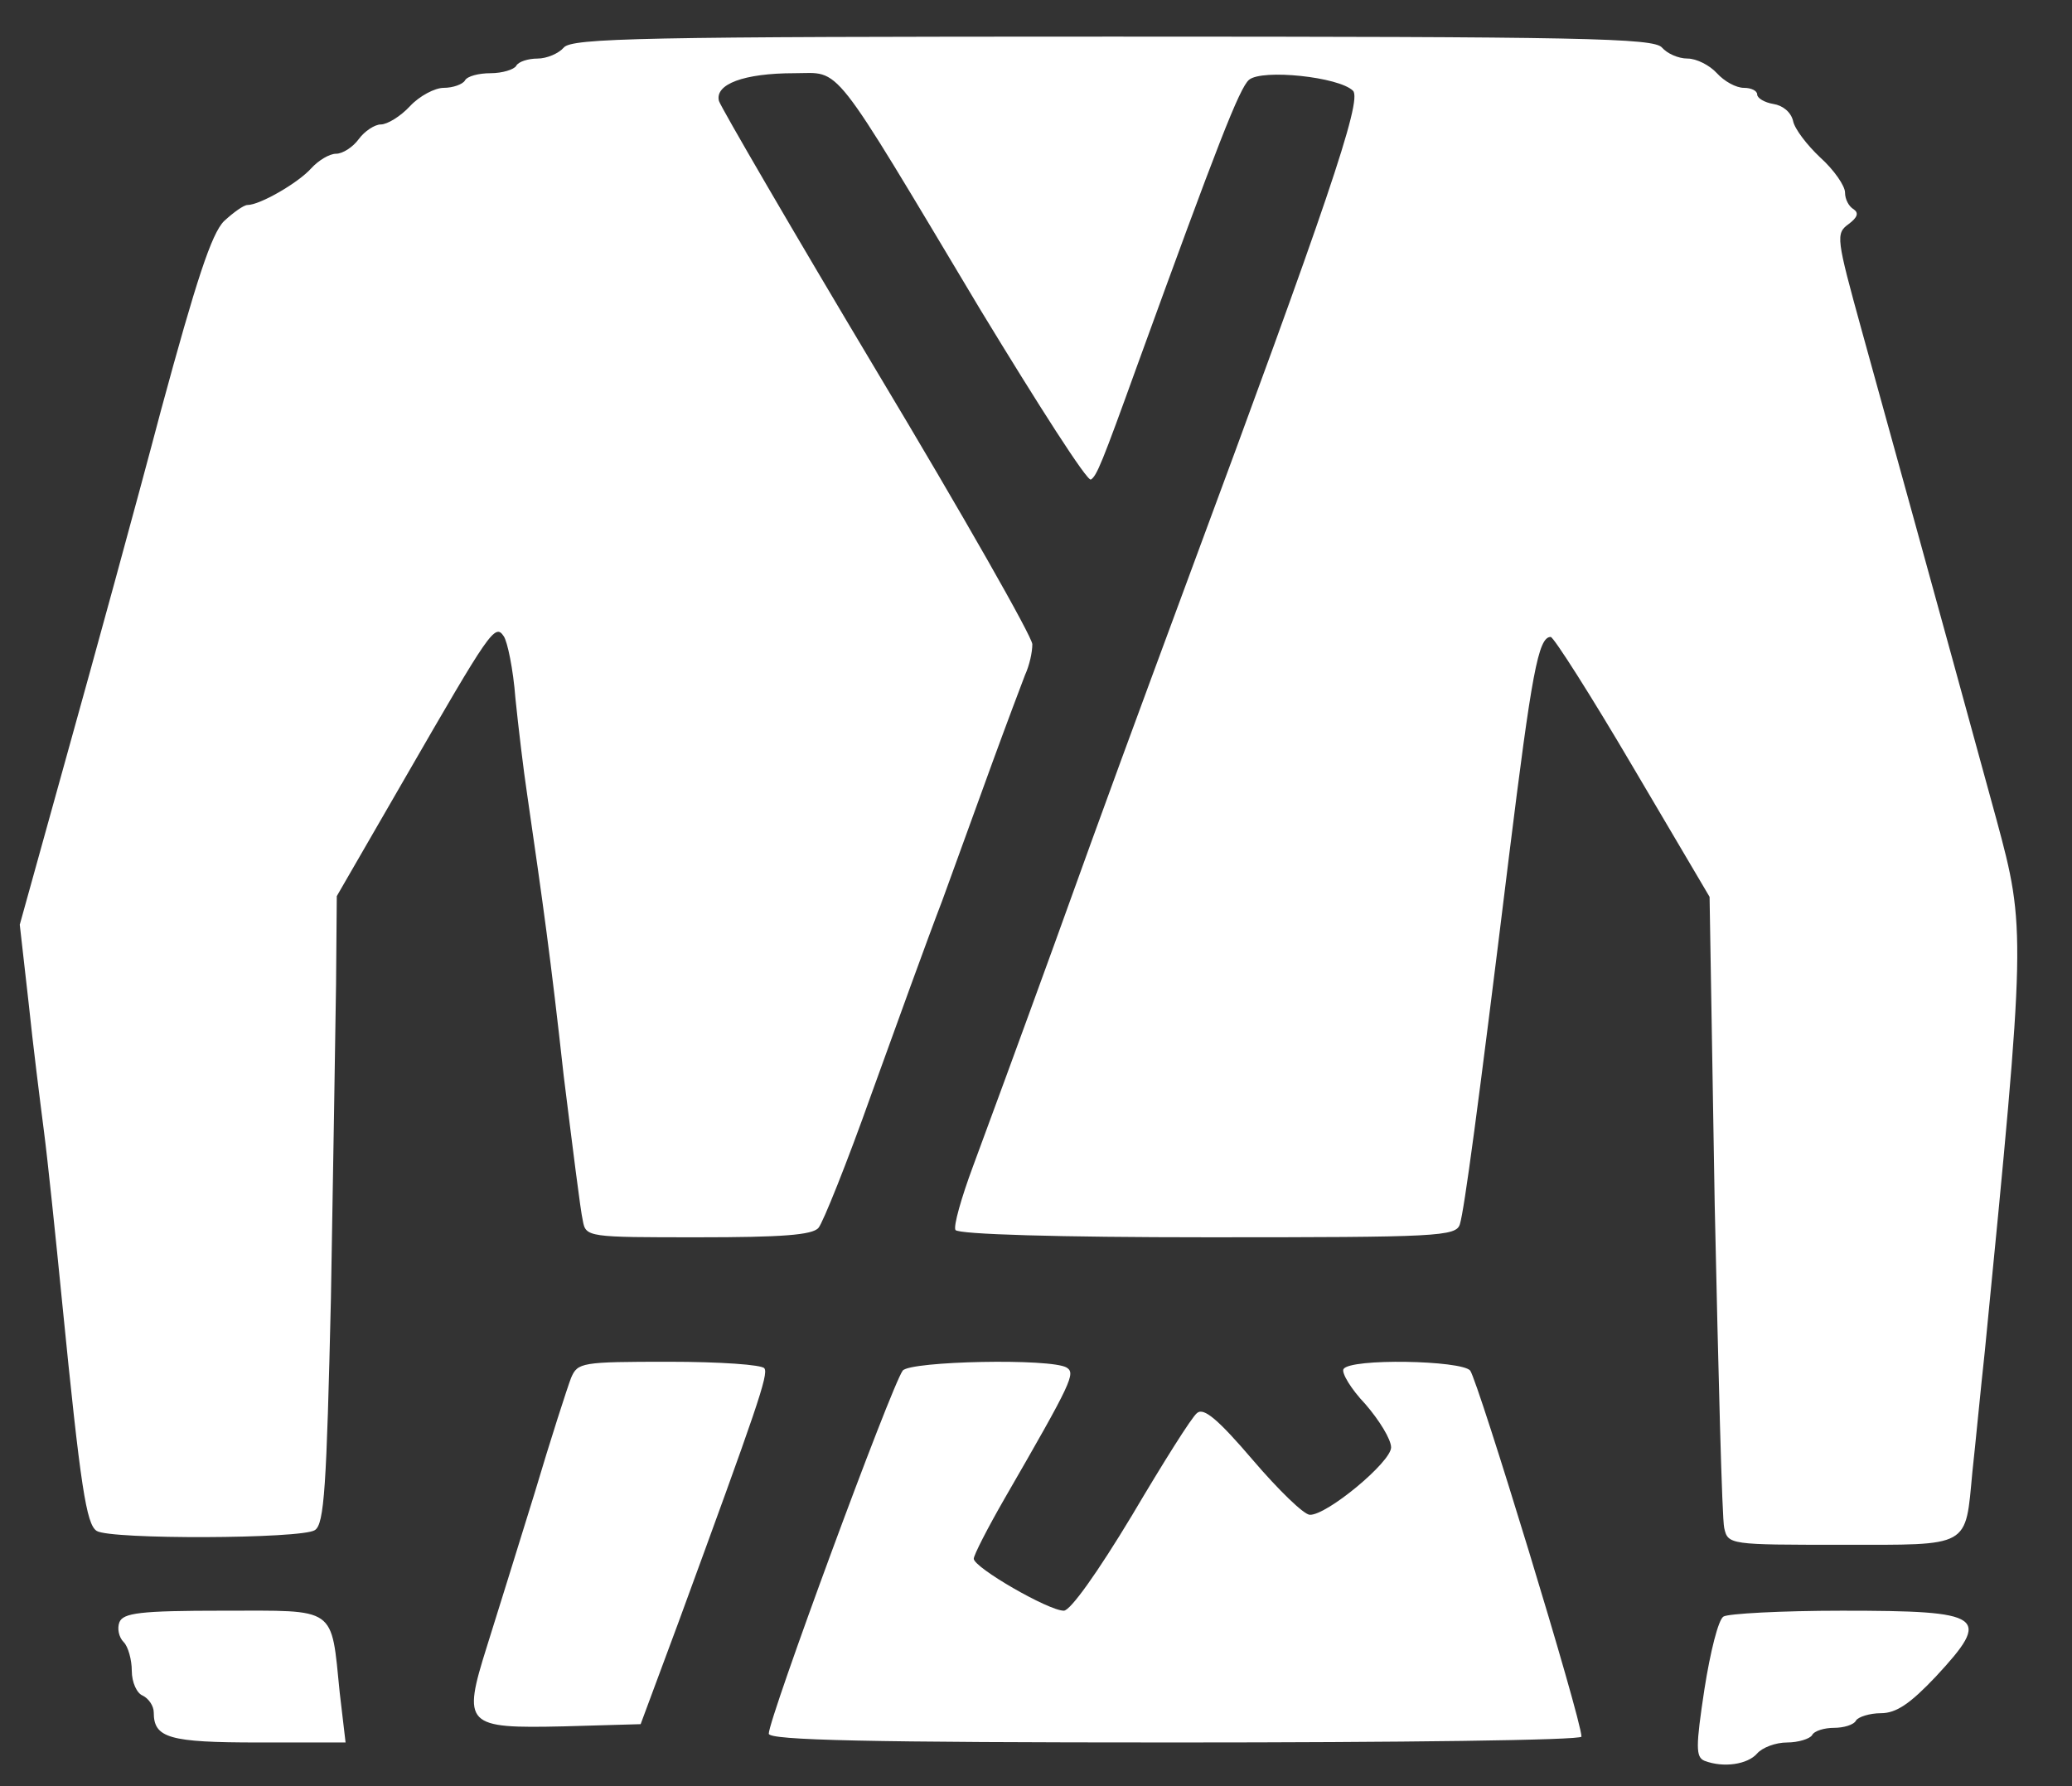
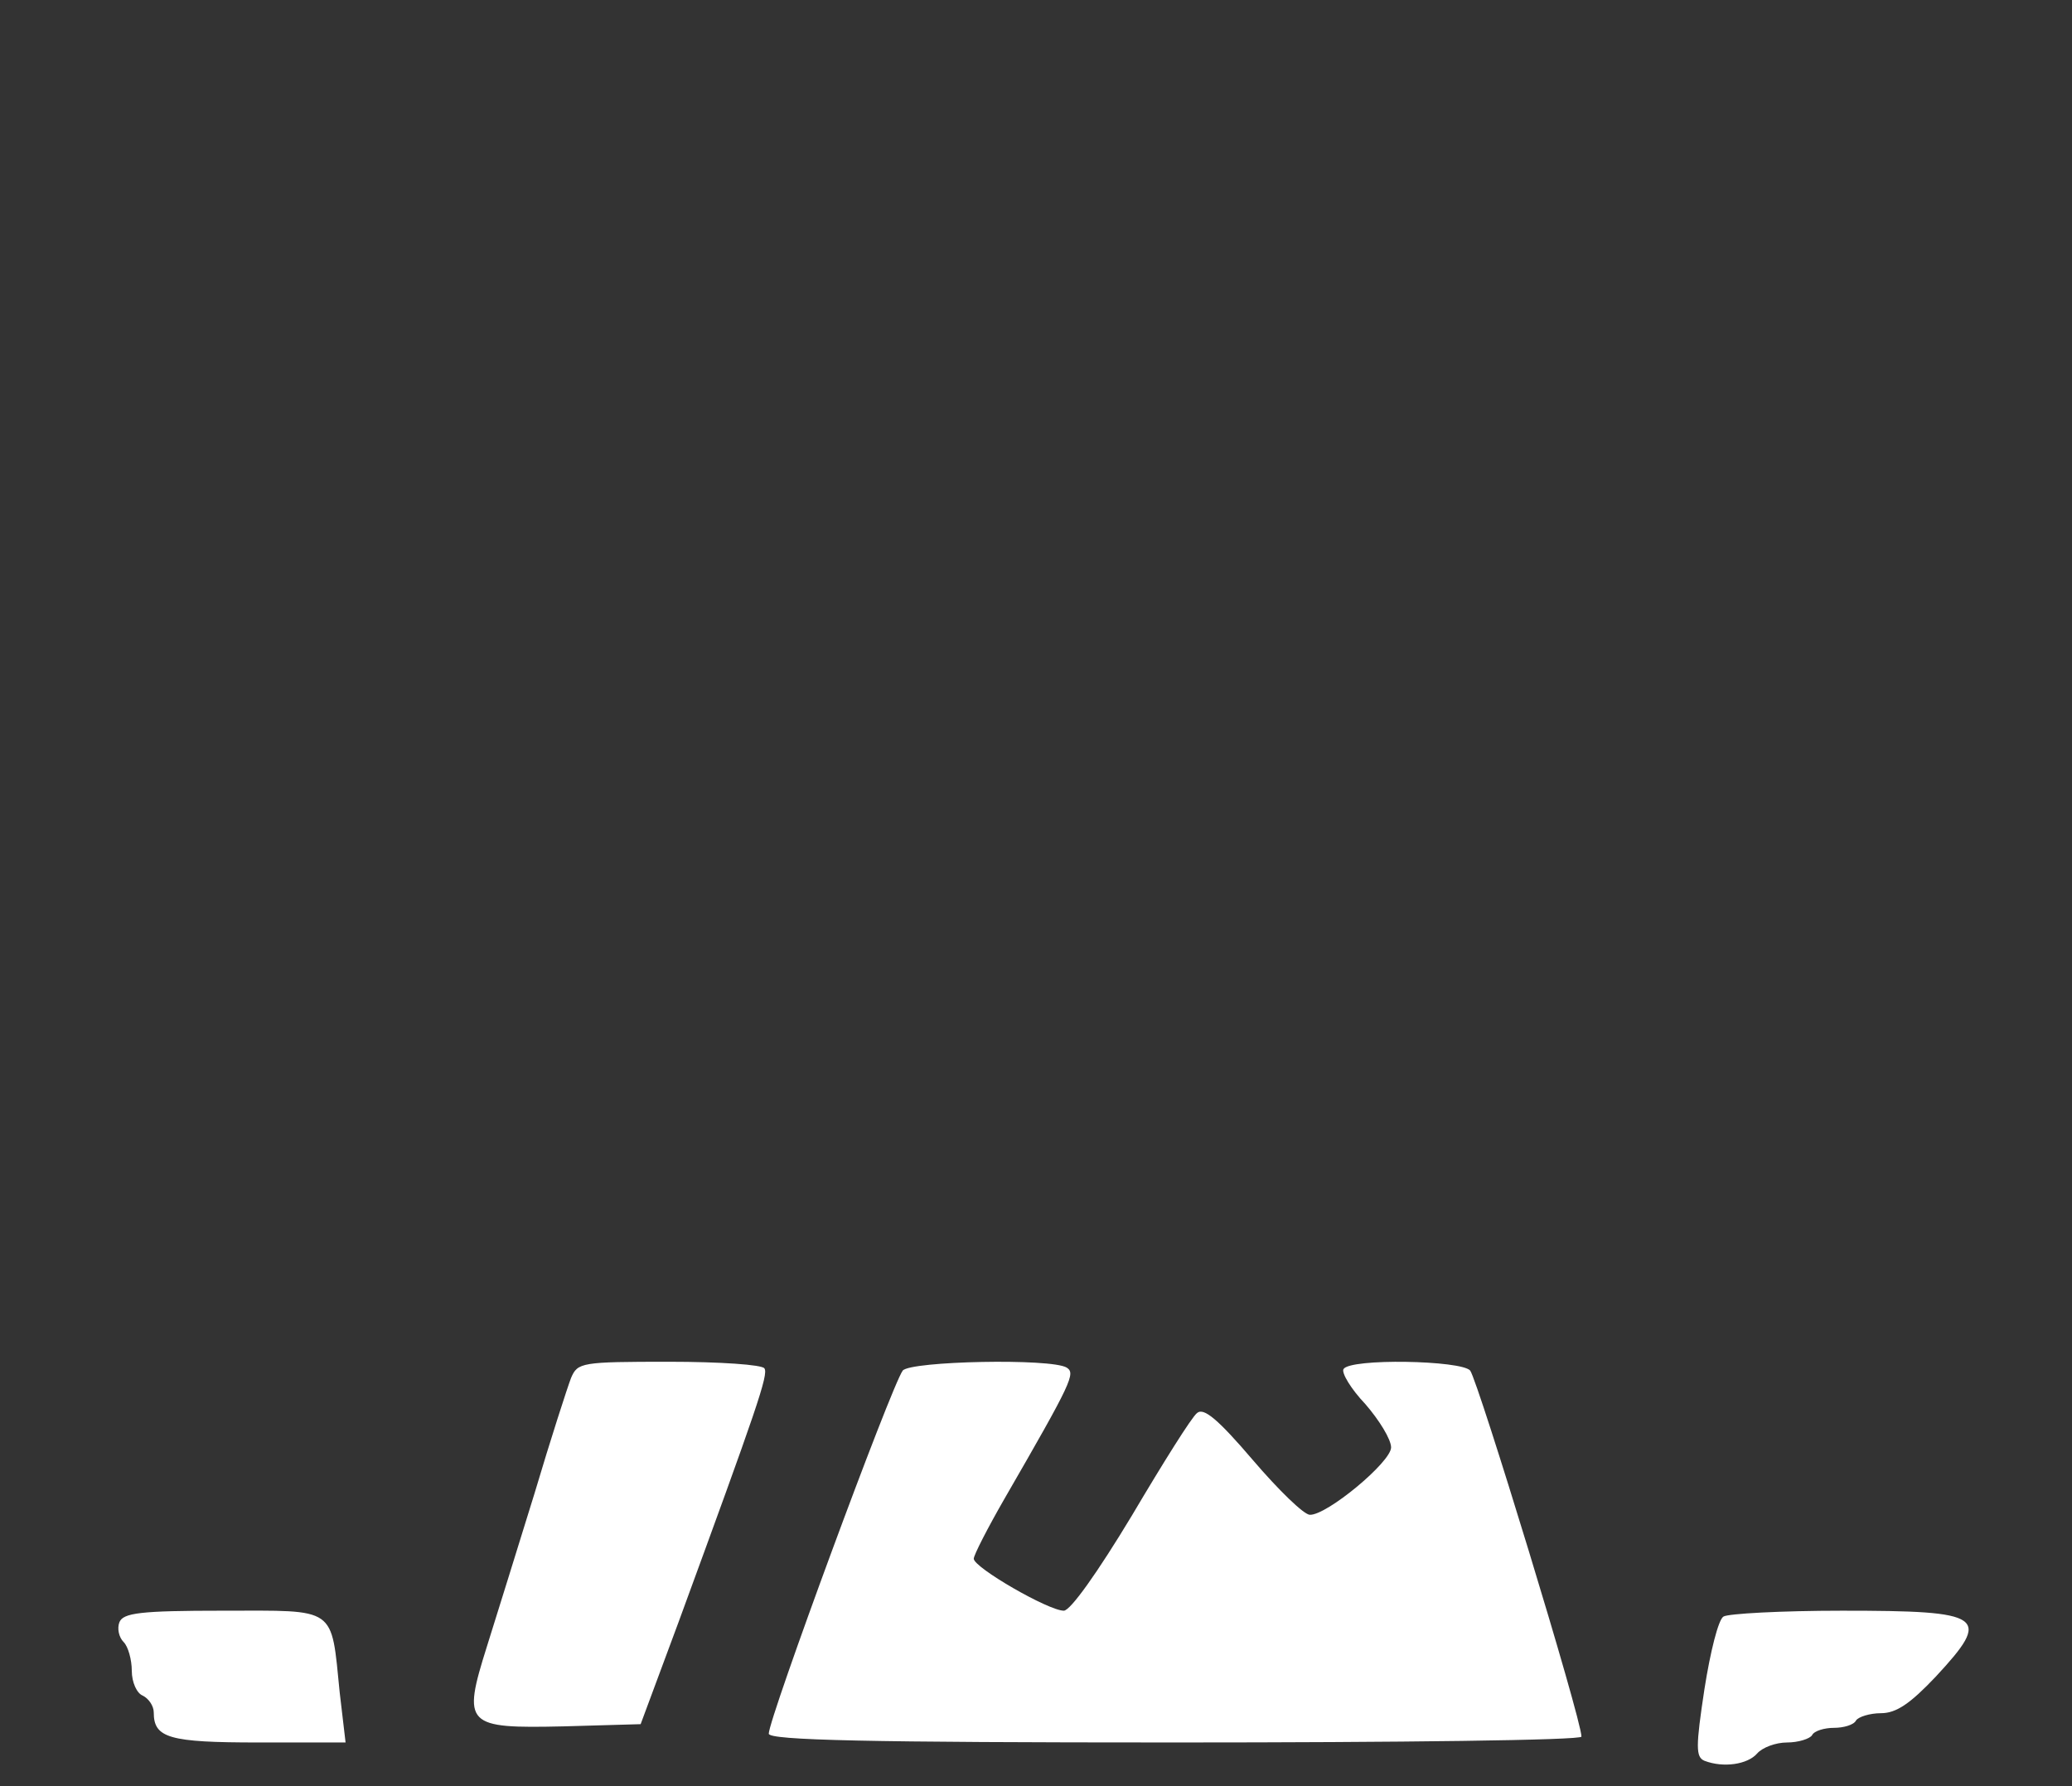
<svg xmlns="http://www.w3.org/2000/svg" width="377.333" height="325.333" style="background-color:#000" version="1.0" viewBox="0 0 283 244">
  <rect x="0" y="0" width="283" height="244" fill="#333333" stroke="none" />
  <g fill="#fff">
-     <path d="M77 6.5c-.7.8-2.3 1.5-3.6 1.5-1.2 0-2.6.4-2.9 1-.3.5-1.9 1-3.5 1s-3.2.4-3.5 1c-.3.5-1.6 1-2.9 1-1.2 0-3.3 1.1-4.6 2.5S52.9 17 52 17c-.8 0-2.2.9-3 2s-2.2 2-3.1 2-2.4.9-3.4 2c-1.8 2-7 5-8.7 5-.5 0-1.9 1-3.2 2.2-1.7 1.7-3.8 8.1-8.6 25.8-3.4 12.9-9.2 34-12.8 46.9l-6.5 23.4 1.2 10.6c.6 5.8 1.6 13.7 2.1 17.6.5 3.8 1.6 14.4 2.5 23.5 2.5 25.2 3.3 30.2 4.7 31.1 1.8 1.2 28 1.1 29.8-.1 1.3-.8 1.6-5.9 2.2-31.7.3-16.9.6-36.2.7-42.9l.1-12 9.3-16.1c11.6-20.1 12.3-21.2 13.5-19.4.5.7 1.3 4.5 1.6 8.5.4 3.9 1.1 9.8 1.6 13.1 2.2 15.2 3.2 22.2 5 38.5 1.2 9.6 2.3 18.5 2.6 19.7.4 2.3.7 2.3 15.8 2.3 11.3 0 15.6-.3 16.4-1.3.6-.7 3.9-8.9 7.2-18.2 3.4-9.4 7.7-21.3 9.7-26.5 1.9-5.2 5-13.8 6.9-19s3.9-10.5 4.4-11.8c.6-1.3 1-3.1 1-4.2 0-1-9.5-17.7-21.2-37.2-11.6-19.4-21.3-36.1-21.6-37-.6-2.3 3.4-3.8 10.3-3.8 6.5 0 4.7-2.3 25.4 32.3 7.9 13 14.6 23.5 15.1 23.2.8-.5 1.5-2.2 6.3-15.5 11-30.3 14-38 15.3-39.1 1.8-1.5 12.3-.4 14.2 1.5 1.3 1.3-3.7 15.9-22.4 66.3-7.8 21.1-10.7 28.9-18.4 50.3-4.5 12.4-9.5 26-11.1 30.3s-2.7 8.2-2.4 8.7c.4.6 14.1 1 34.5 1 31.4 0 33.9-.1 34.4-1.8.6-2 2.4-15.2 6.7-50.2 3.1-25 4-30 5.7-30 .4 0 5.5 8 11.2 17.7l10.5 17.8.7 42c.5 23.1 1 43 1.3 44.2.5 2.3.8 2.3 16 2.3 17.8 0 16.9.5 17.9-10 .4-3.6 1.1-11 1.7-16.5 5.6-56.9 5.6-57.7 1.6-72.5-8.4-30.7-15-54.5-18.4-66.8-3.5-12.7-3.6-13.3-1.8-14.6 1.2-.9 1.4-1.5.7-2-.7-.4-1.2-1.4-1.2-2.3s-1.5-3.1-3.4-4.8c-1.8-1.7-3.5-3.9-3.7-5-.3-1.2-1.4-2.1-2.7-2.3-1.2-.2-2.2-.8-2.2-1.3s-.8-.9-1.8-.9c-1.1 0-2.7-.9-3.7-2s-2.8-2-4-2c-1.3 0-2.8-.7-3.5-1.5-1.1-1.3-10.7-1.5-75-1.5s-73.9.2-75 1.5" />
    <path d="M78 188.2c-.5 1.3-2.8 8.4-5 15.8-2.3 7.4-5.2 16.8-6.5 20.9-3.4 10.8-2.9 11.2 10.5 10.9l10.5-.3 5.2-14c10.7-29.2 12.3-33.8 11.7-34.6-.3-.5-6.1-.9-13-.9-12 0-12.5.1-13.4 2.2m45.3-1c-1.6 2.2-18.3 47.5-18.3 49.6 0 .9 13.6 1.2 55.5 1.2 30.5 0 55.5-.3 55.5-.8 0-2.4-14.1-48.5-15.2-50-1.2-1.4-16.4-1.7-17.3-.2-.3.5 1 2.7 3 4.8 1.9 2.2 3.5 4.8 3.5 5.9 0 2-8.8 9.3-11.1 9.2-.8 0-4.3-3.4-7.8-7.5-4.7-5.5-6.7-7.2-7.6-6.4-.7.5-4.7 6.9-8.9 14-4.7 7.8-8.4 13-9.3 13-2.1 0-12.3-5.9-12.3-7.1 0-.5 1.9-4.2 4.2-8.2 9.3-16.1 9.7-17.1 8.5-17.9-2.1-1.3-21.3-.9-22.4.4m-107 34.4c-.3.8-.1 2 .6 2.7.6.6 1.1 2.4 1.1 3.9 0 1.6.7 3.1 1.5 3.4.8.4 1.5 1.4 1.5 2.3 0 3.5 2.1 4.1 14.3 4.1h11.9l-.8-6.8c-1.2-11.9-.3-11.2-15.9-11.2-11.4 0-13.7.3-14.2 1.6m219.1-.8c-.7.4-1.8 4.8-2.6 9.9-1.2 7.9-1.2 9.3 0 9.8 2.6 1 5.9.5 7.2-1 .7-.8 2.5-1.5 4.1-1.5 1.5 0 3.1-.5 3.4-1 .3-.6 1.7-1 3-1s2.7-.4 3-1c.3-.5 1.9-1 3.4-1 2.1 0 4-1.3 7.5-5 7.7-8.3 6.7-9-12.8-9-8.3 0-15.6.4-16.2.8" />
  </g>
</svg>